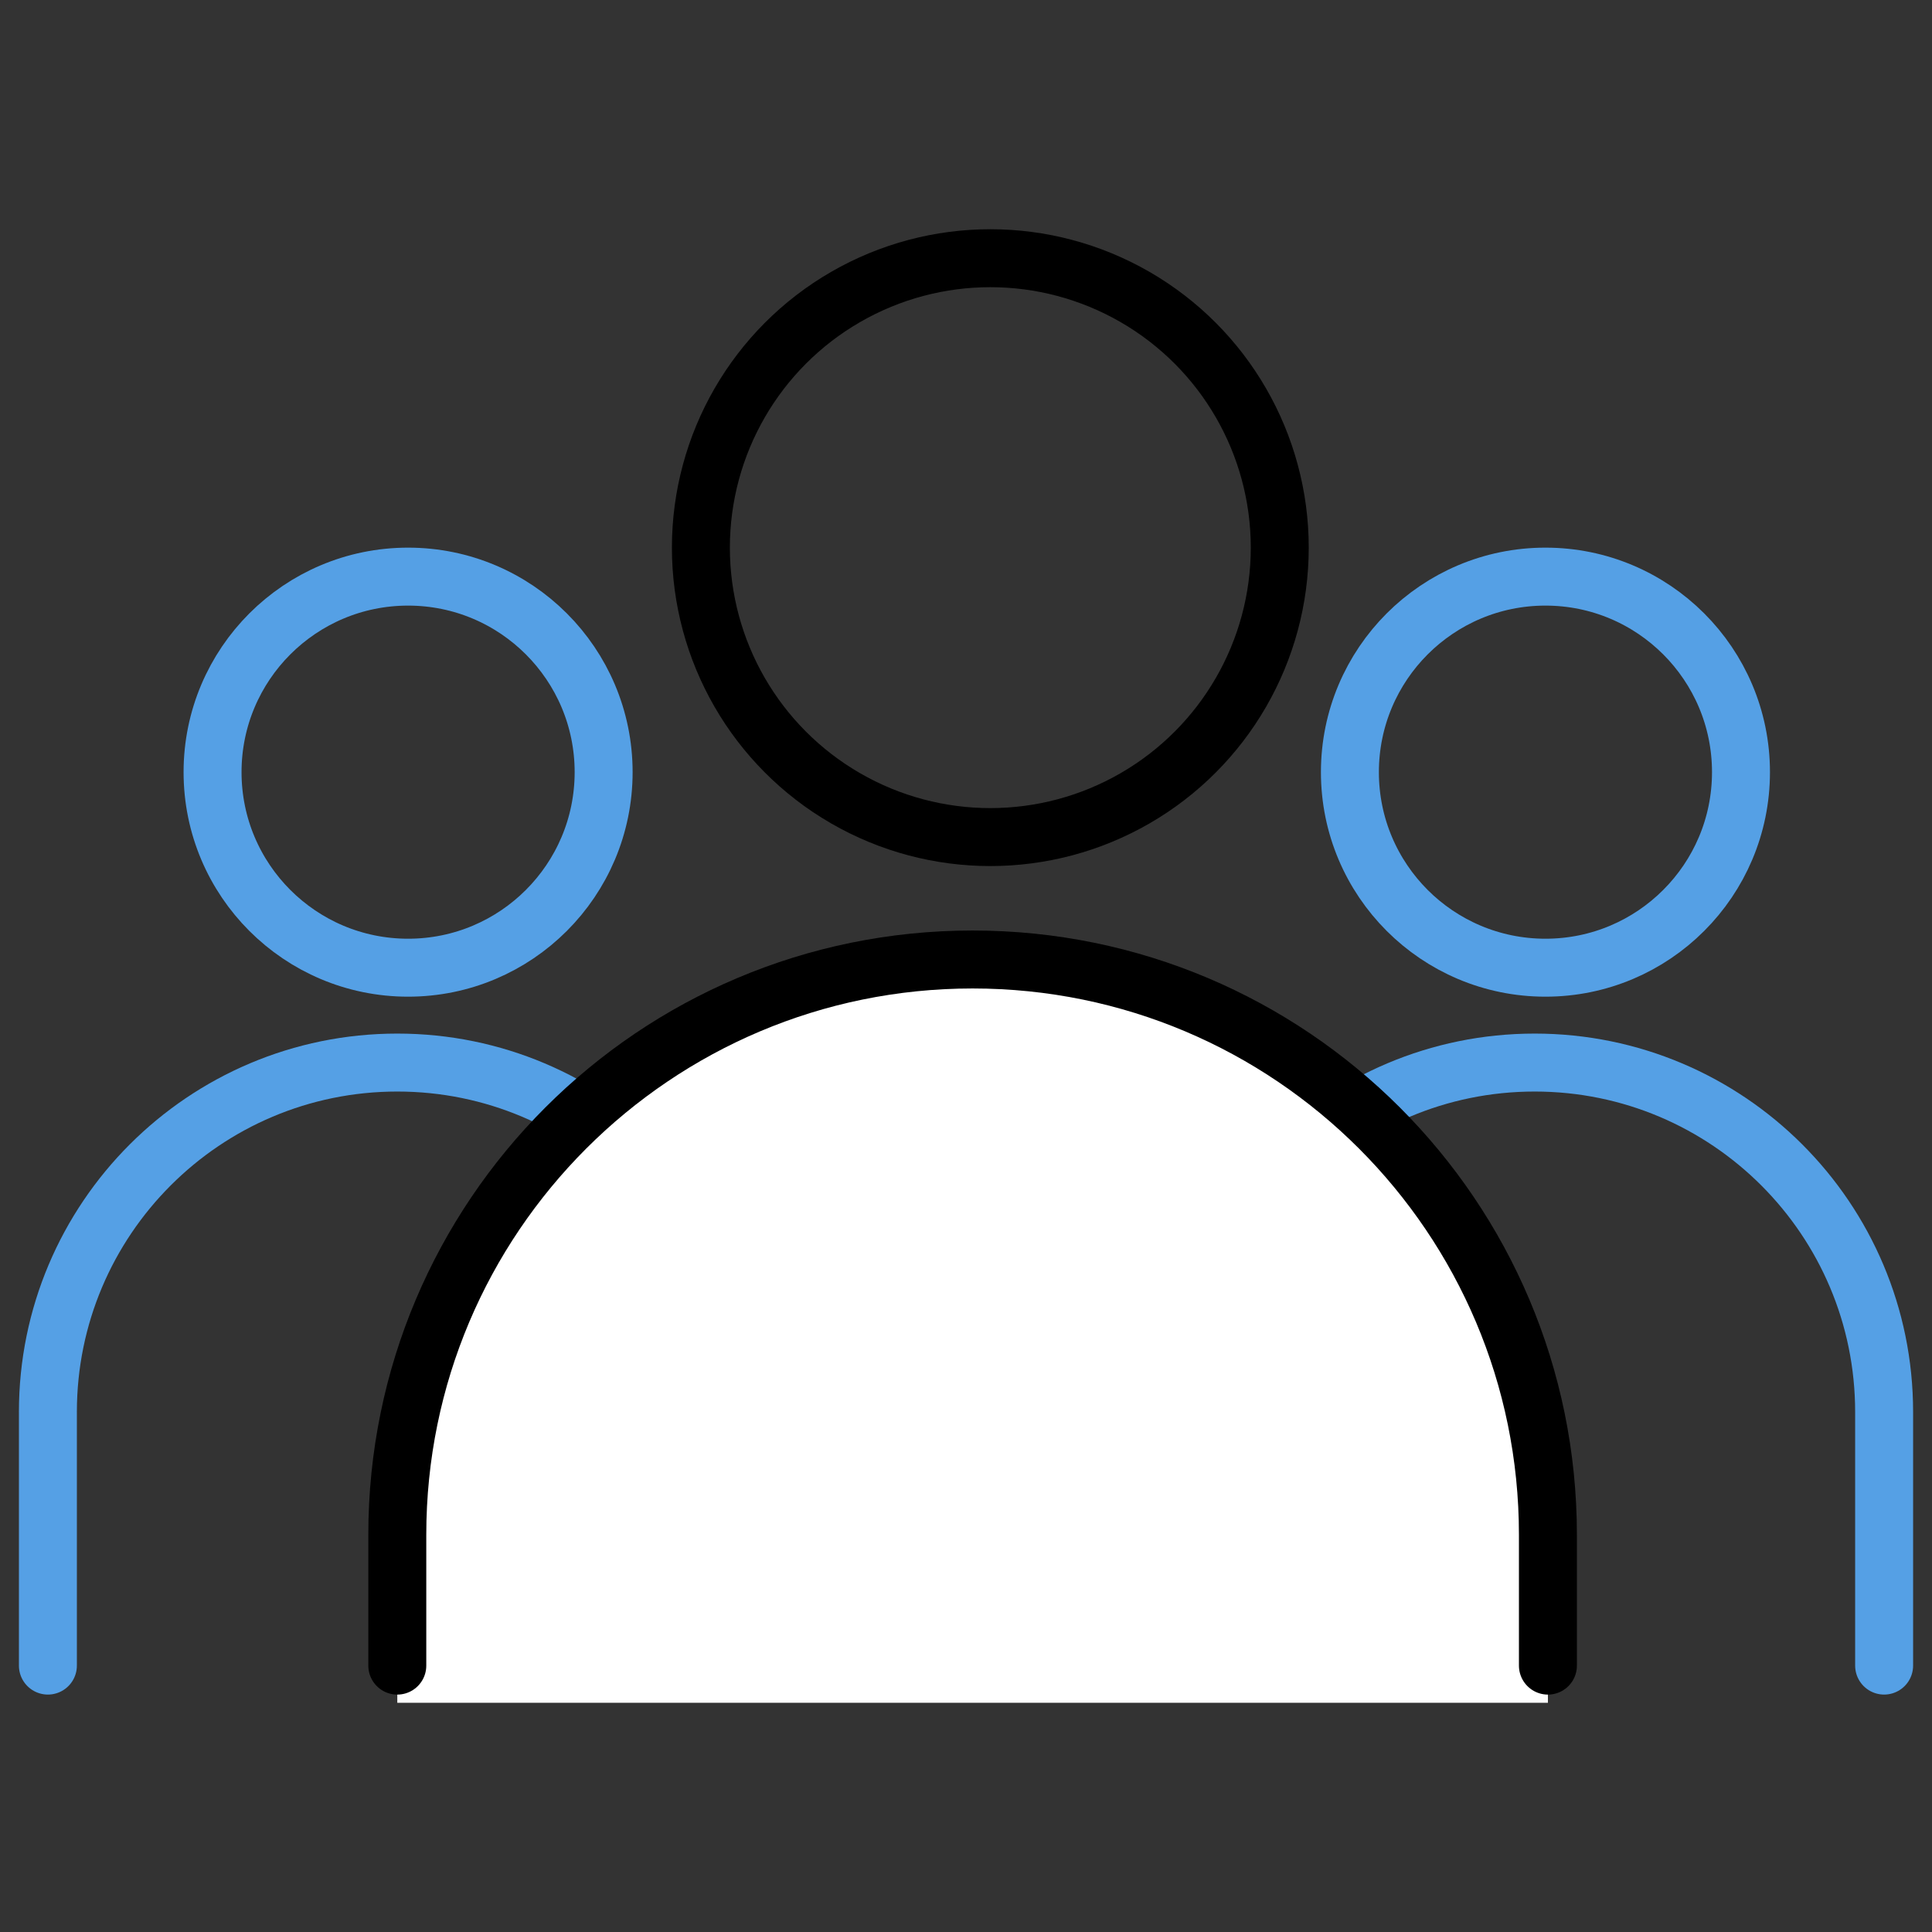
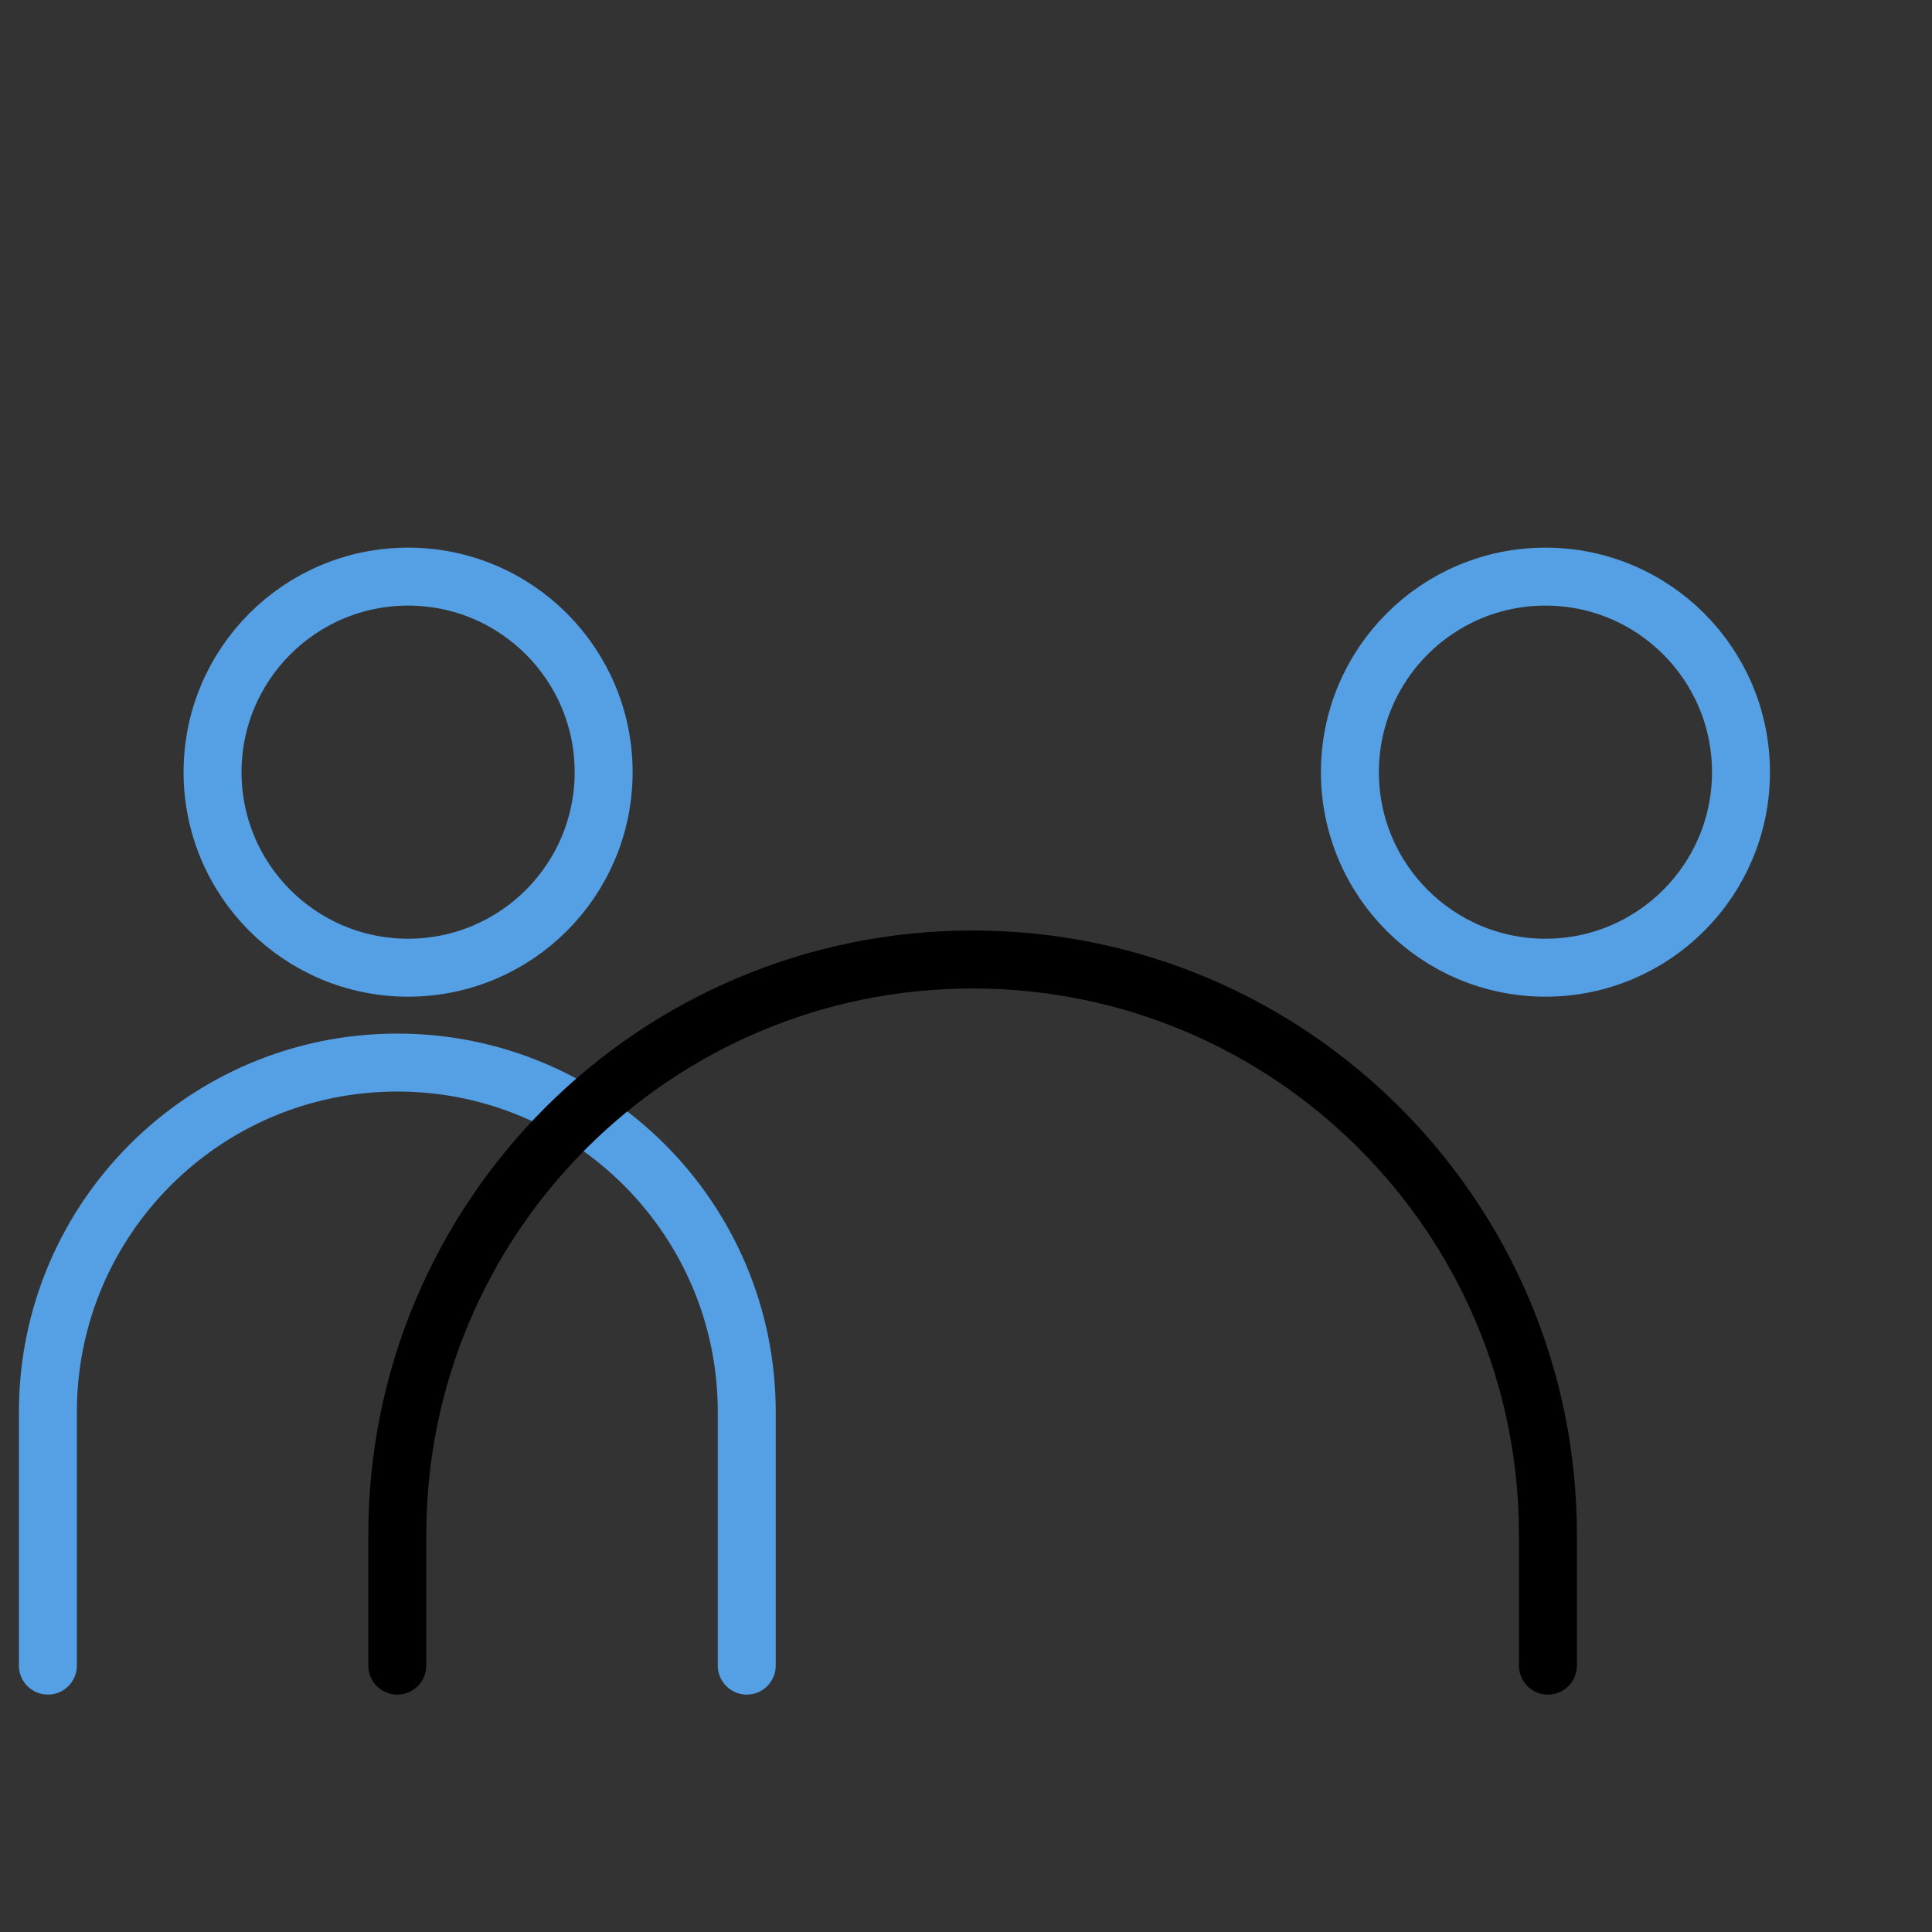
<svg xmlns="http://www.w3.org/2000/svg" width="100" height="100" viewBox="0 0 100 100" fill="none">
  <rect x="0" y="0" width="100" height="100" fill="#333333" stroke="none" />
  <circle cx="79.992" cy="39.967" r="10.121" stroke="#55A0E5" stroke-width="3" />
-   <path d="M97.522 86.211V73.085C97.522 63.096 89.424 54.998 79.435 54.998V54.998C69.445 54.998 61.348 63.096 61.348 73.085V86.211" stroke="#55A0E5" stroke-width="3" stroke-linecap="round" />
  <circle cx="21.123" cy="39.967" r="10.121" stroke="#55A0E5" stroke-width="3" />
  <path d="M38.652 86.211V73.085C38.652 63.096 30.555 54.998 20.565 54.998V54.998C10.576 54.998 2.479 63.096 2.479 73.085V86.211" stroke="#55A0E5" stroke-width="3" stroke-linecap="round" />
-   <path d="M80.12 88.136V79.441C80.12 62.995 66.788 49.663 50.342 49.663C33.896 49.663 20.564 62.995 20.564 79.441V88.136H80.12Z" fill="white" />
-   <circle cx="51.259" cy="28.346" r="14.981" stroke="black" stroke-width="3" />
  <path d="M80.12 86.212V79.441C80.12 62.995 66.788 49.663 50.342 49.663V49.663C33.896 49.663 20.564 62.995 20.564 79.441V86.212" stroke="black" stroke-width="3" stroke-linecap="round" />
</svg>